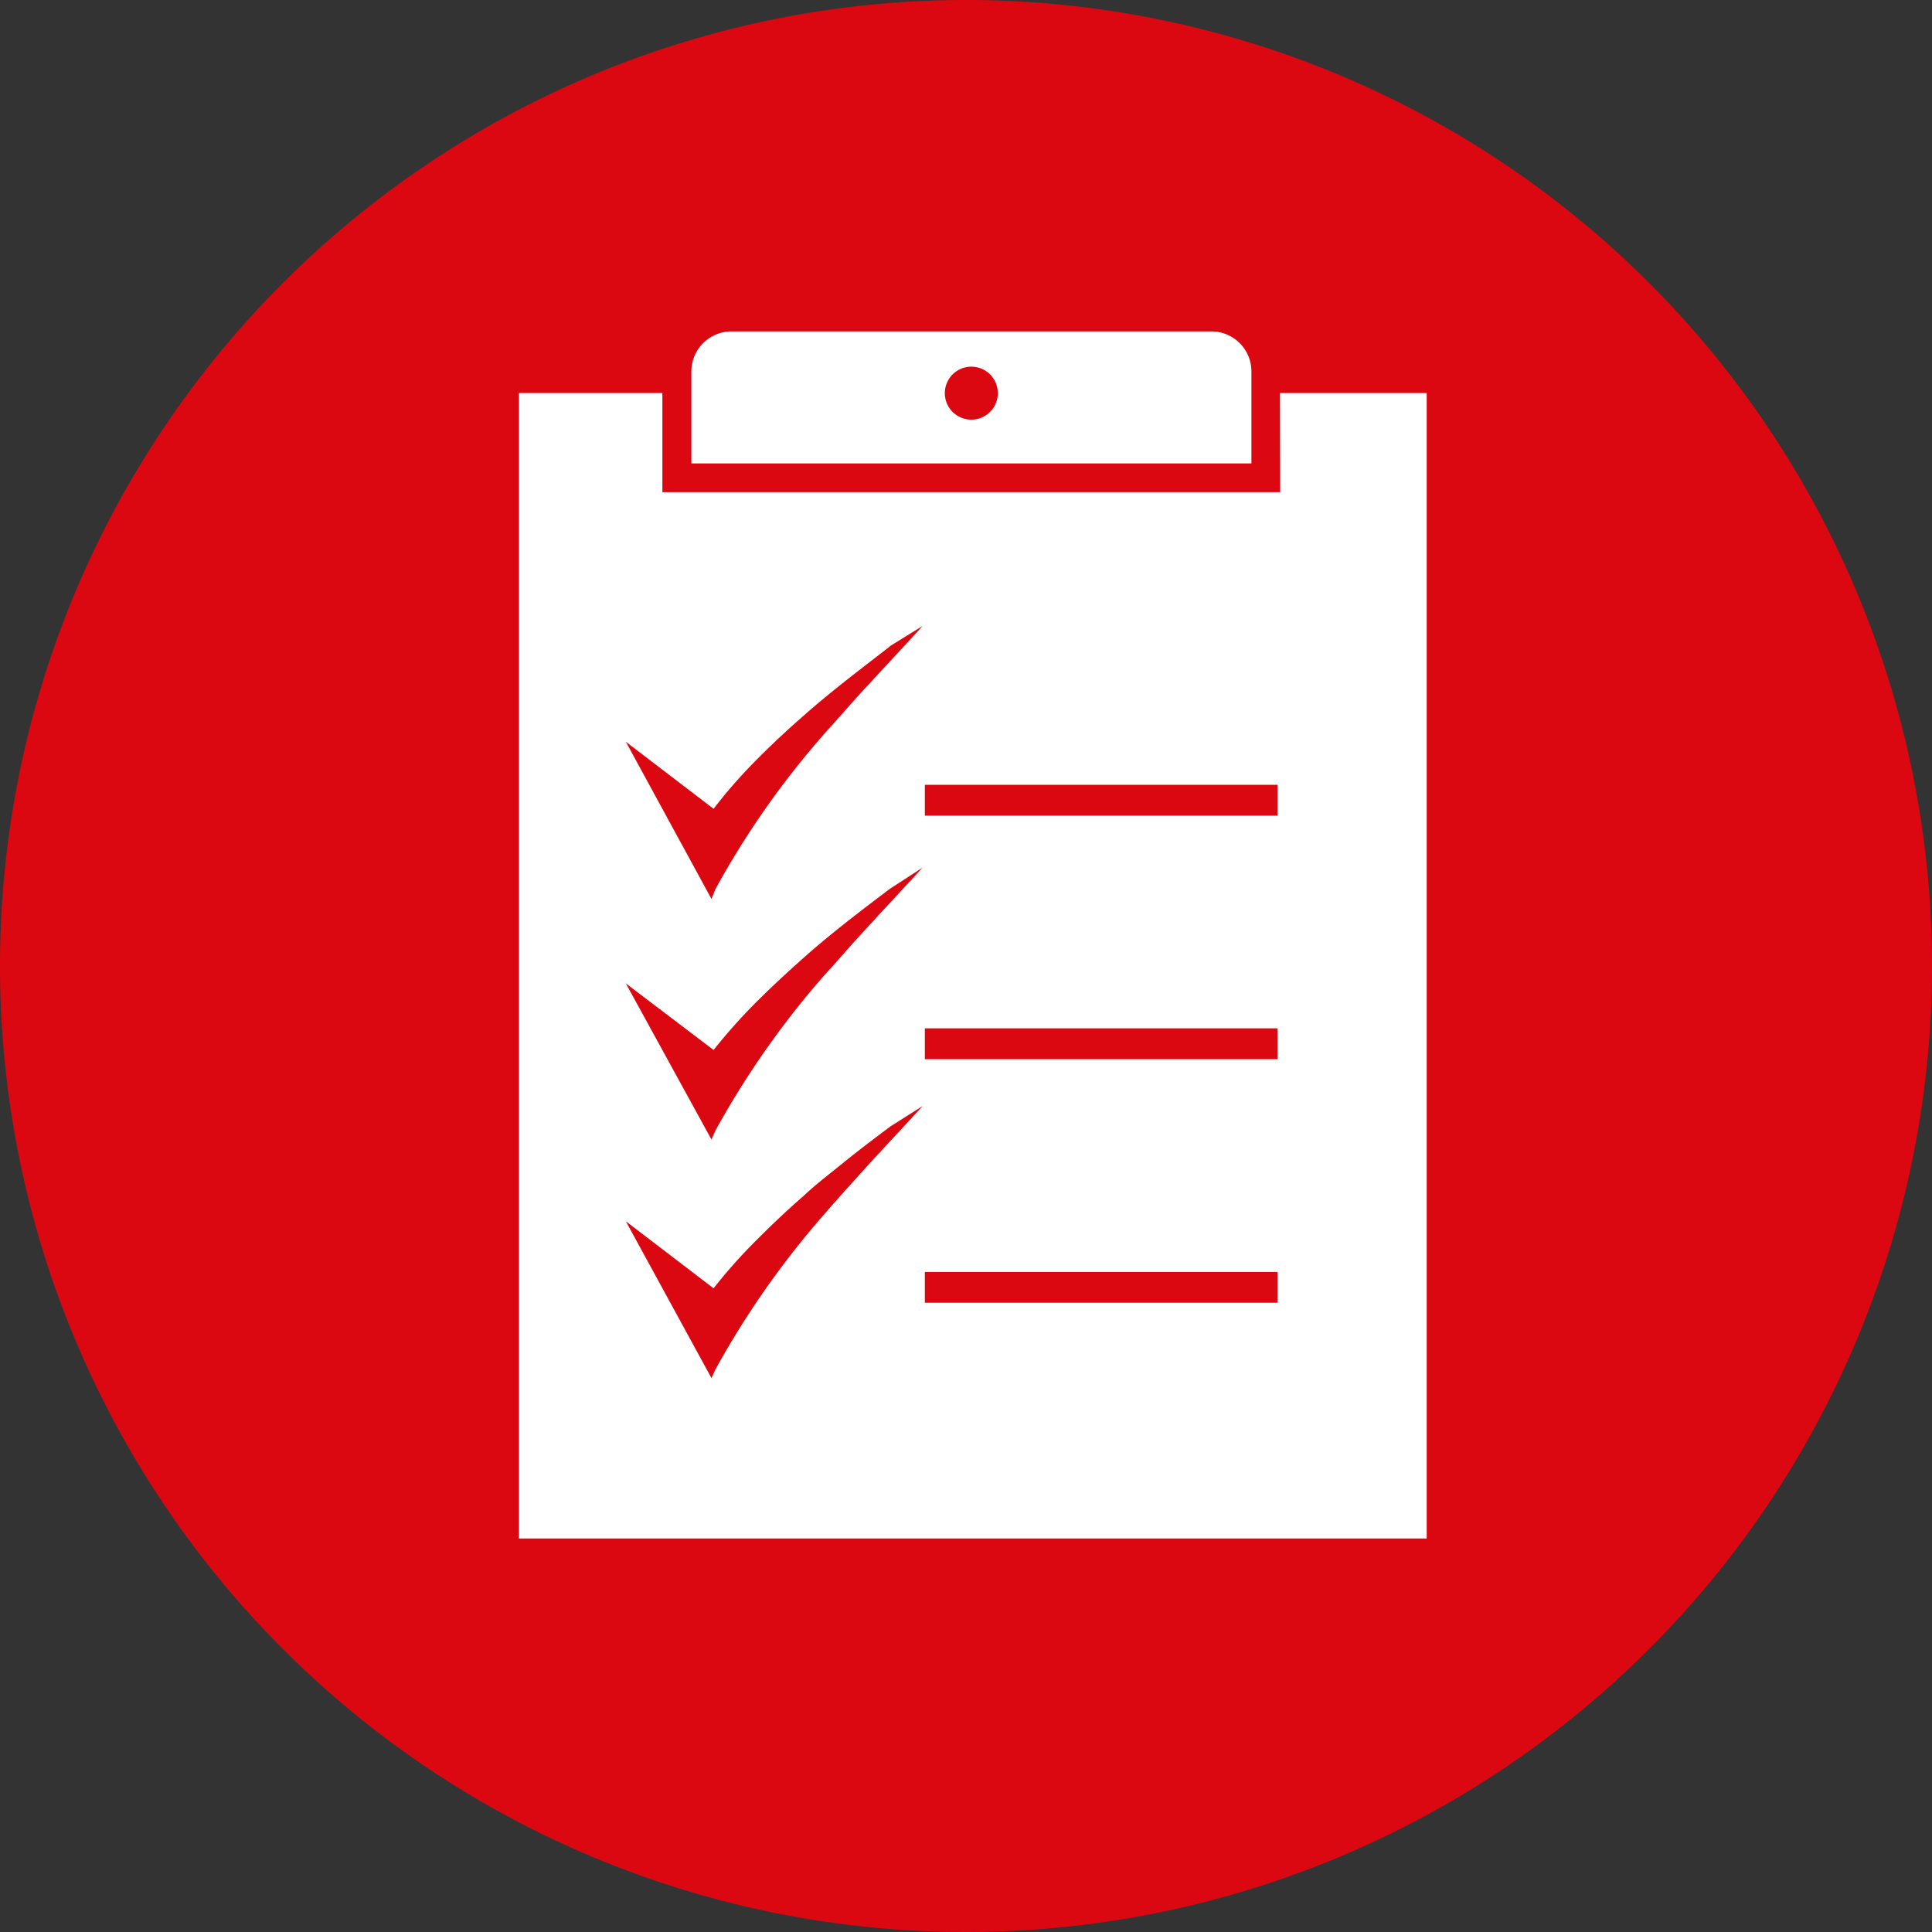
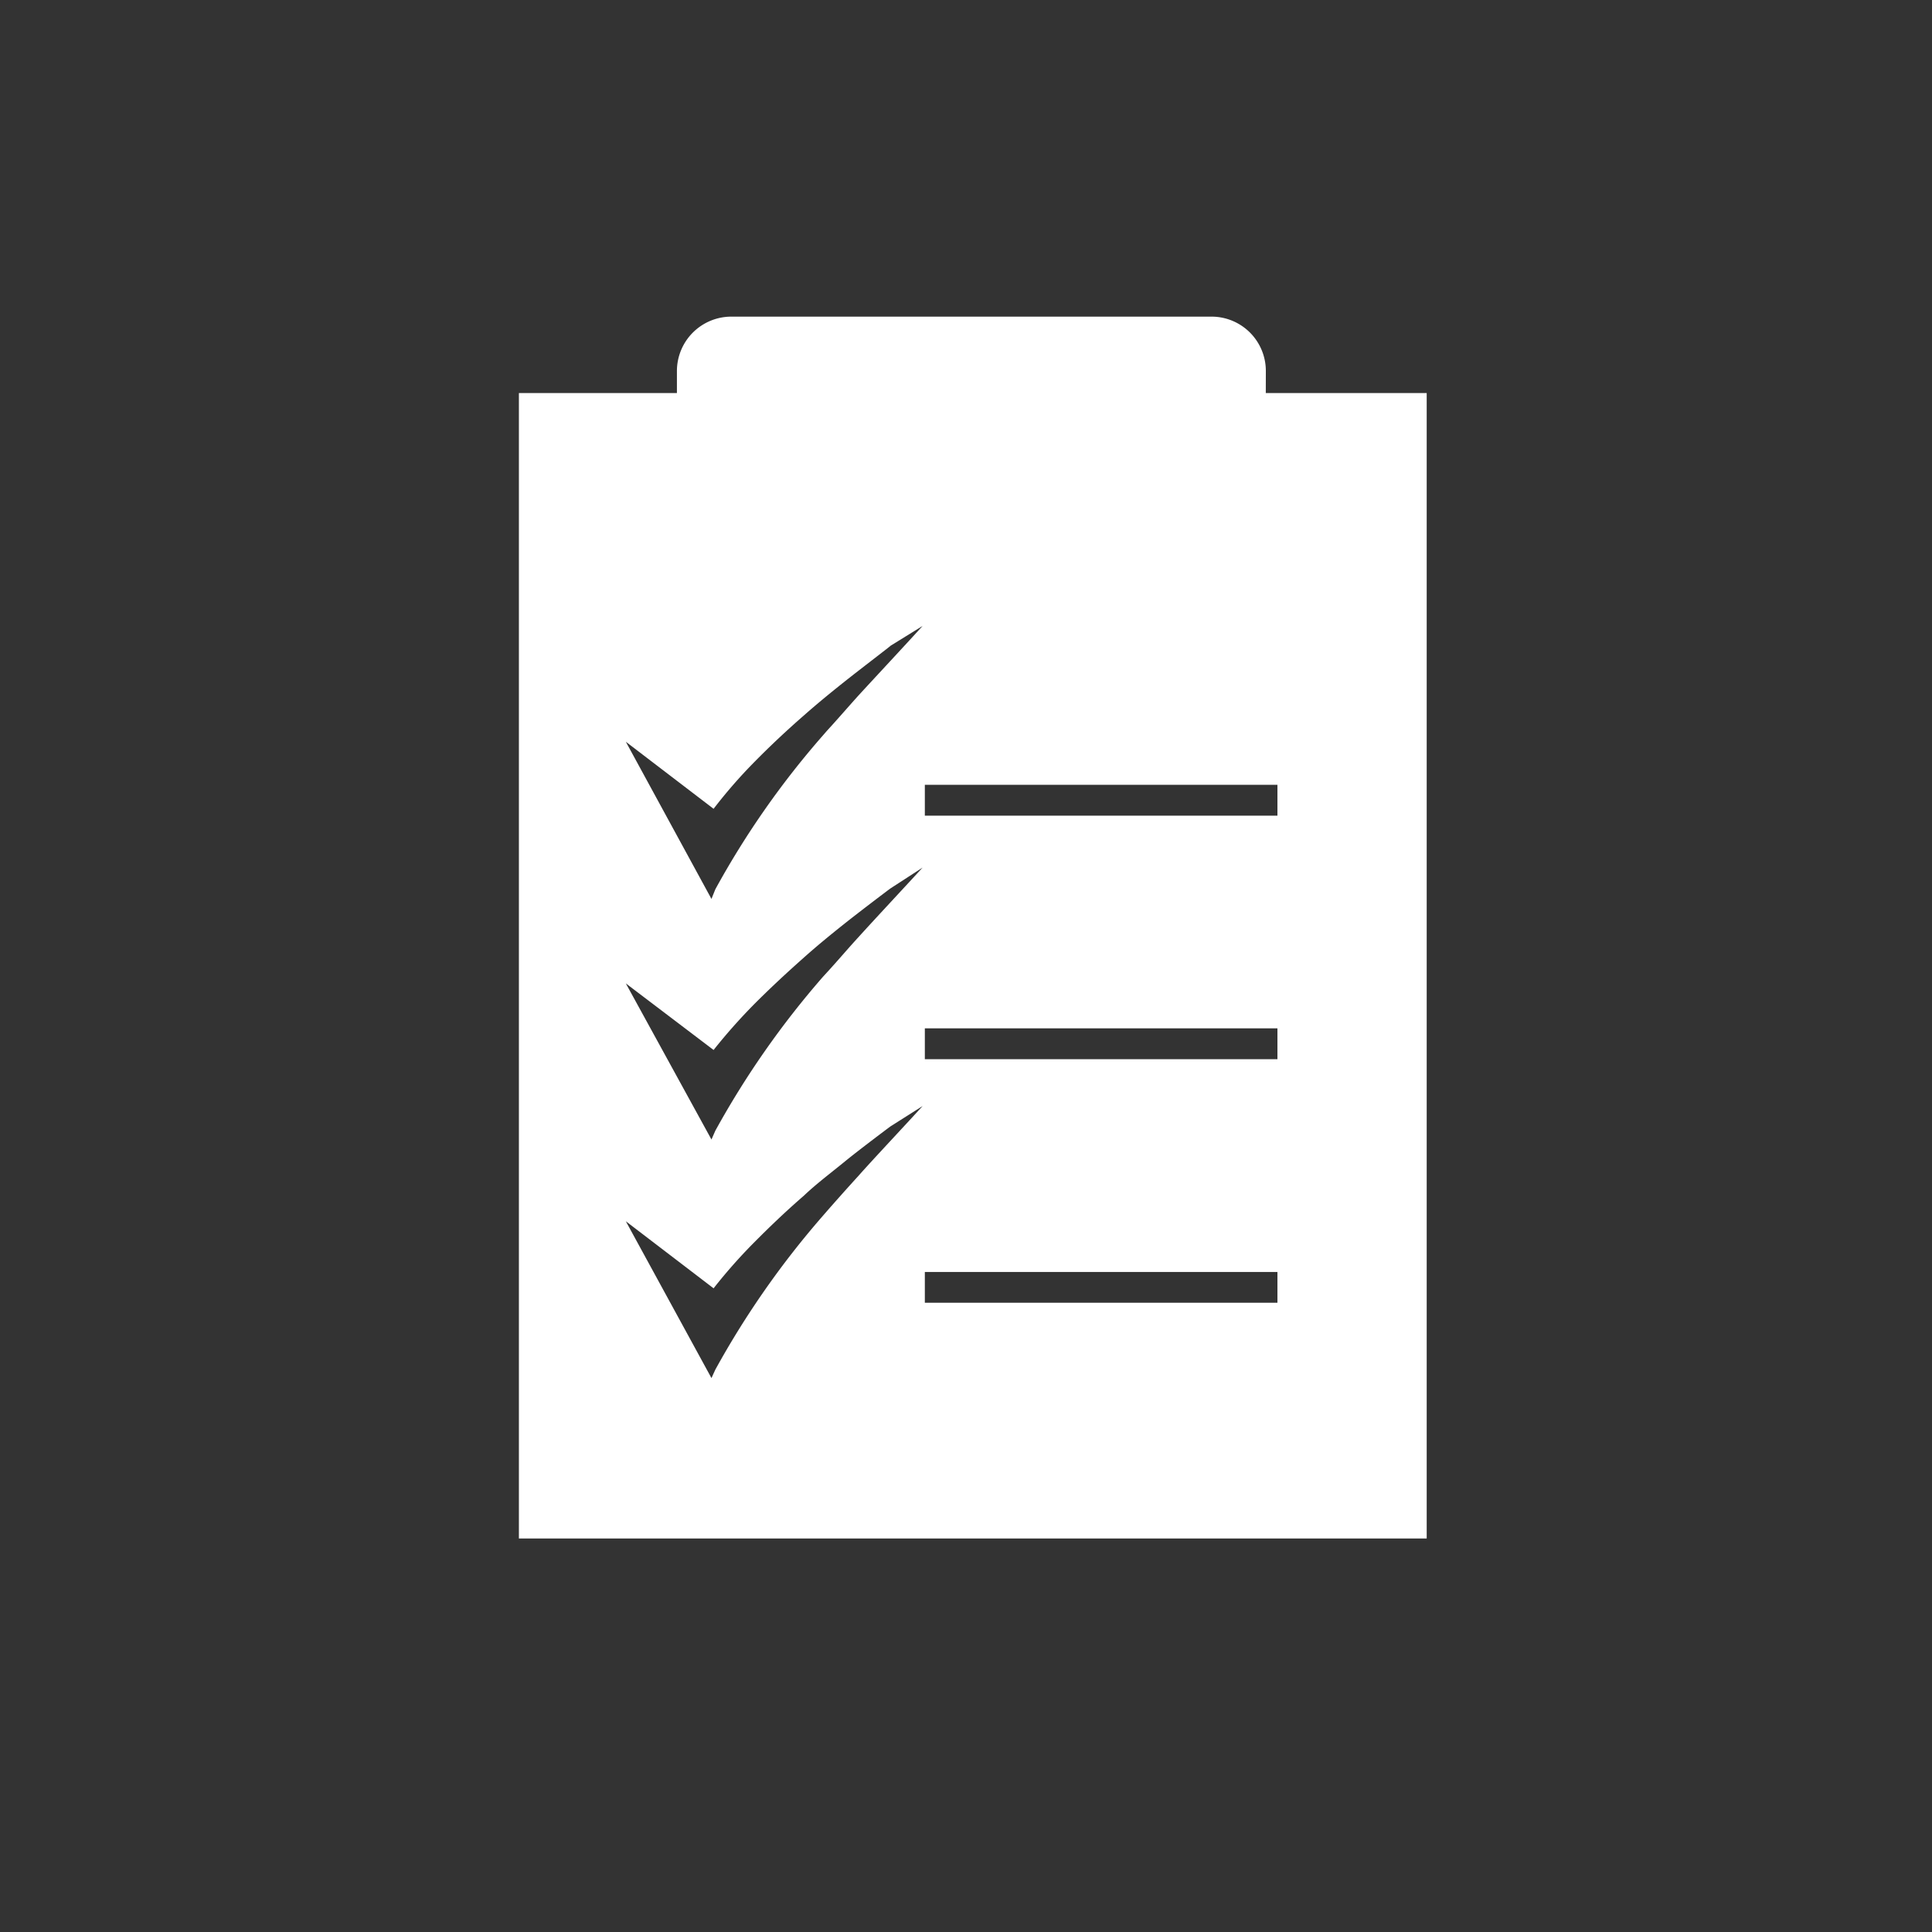
<svg xmlns="http://www.w3.org/2000/svg" viewBox="0 0 16.334 16.336">
  <rect x="0" y="0" width="16.334" height="16.336" fill="#333333" stroke="none" />
  <defs>
    <style>.cls-1{fill:#db0812;}.cls-2{fill:#fff;}</style>
  </defs>
  <g id="Capa_2" data-name="Capa 2">
    <g id="Layer_1" data-name="Layer 1">
-       <path class="cls-1" d="M16.334,8.167A8.167,8.167,0,1,1,8.167,0,8.166,8.166,0,0,1,16.334,8.167Z" />
      <path class="cls-2" d="M4.387,3.323v9.684h7.675V3.323ZM7.258,9.941c-.085.093-.176.195-.268.3l-.033.038a7.418,7.418,0,0,0-.909,1.3l-.033.072-.724-1.326.742.567a4.411,4.411,0,0,1,.349-.394c.126-.127.265-.26.413-.388.105-.1.224-.189.35-.292s.382-.294.382-.294L7.8,9.351C7.693,9.47,7.364,9.82,7.258,9.941Zm0-2.018c-.085.092-.176.2-.268.3l-.033.036a7.413,7.413,0,0,0-.909,1.3l-.033.075L5.291,8.314l.742.563a4.8,4.8,0,0,1,.349-.393c.126-.126.265-.256.413-.387.105-.094.224-.192.35-.292s.382-.294.385-.295L7.8,7.335C7.693,7.452,7.364,7.805,7.258,7.923Zm0-2.043c-.085.094-.176.2-.268.3l-.033.038a7.268,7.268,0,0,0-.909,1.3L6.015,7.6,5.291,6.271l.742.567a4.216,4.216,0,0,1,.349-.4c.126-.128.265-.259.413-.388.105-.093.224-.191.35-.291s.382-.295.385-.3L7.8,5.292C7.693,5.411,7.364,5.764,7.258,5.88ZM10.8,11.014H7.819v-.26H10.8Zm0-2.059H7.819V8.694H10.8Zm0-2.059H7.819V6.635H10.8Z" />
      <path class="cls-2" d="M10.7,4.037H5.723v-.9a.46.46,0,0,1,.461-.46h4.058a.459.459,0,0,1,.46.46Z" />
-       <path class="cls-1" d="M10.823,4.161H5.6V3.141a.581.581,0,0,1,.582-.582h4.058a.582.582,0,0,1,.581.582ZM5.845,3.918H10.58V3.141a.338.338,0,0,0-.338-.339H6.184a.339.339,0,0,0-.339.339Z" />
-       <path class="cls-1" d="M8.436,3.33A.224.224,0,1,1,8.213,3.1.224.224,0,0,1,8.436,3.33Z" />
    </g>
  </g>
</svg>